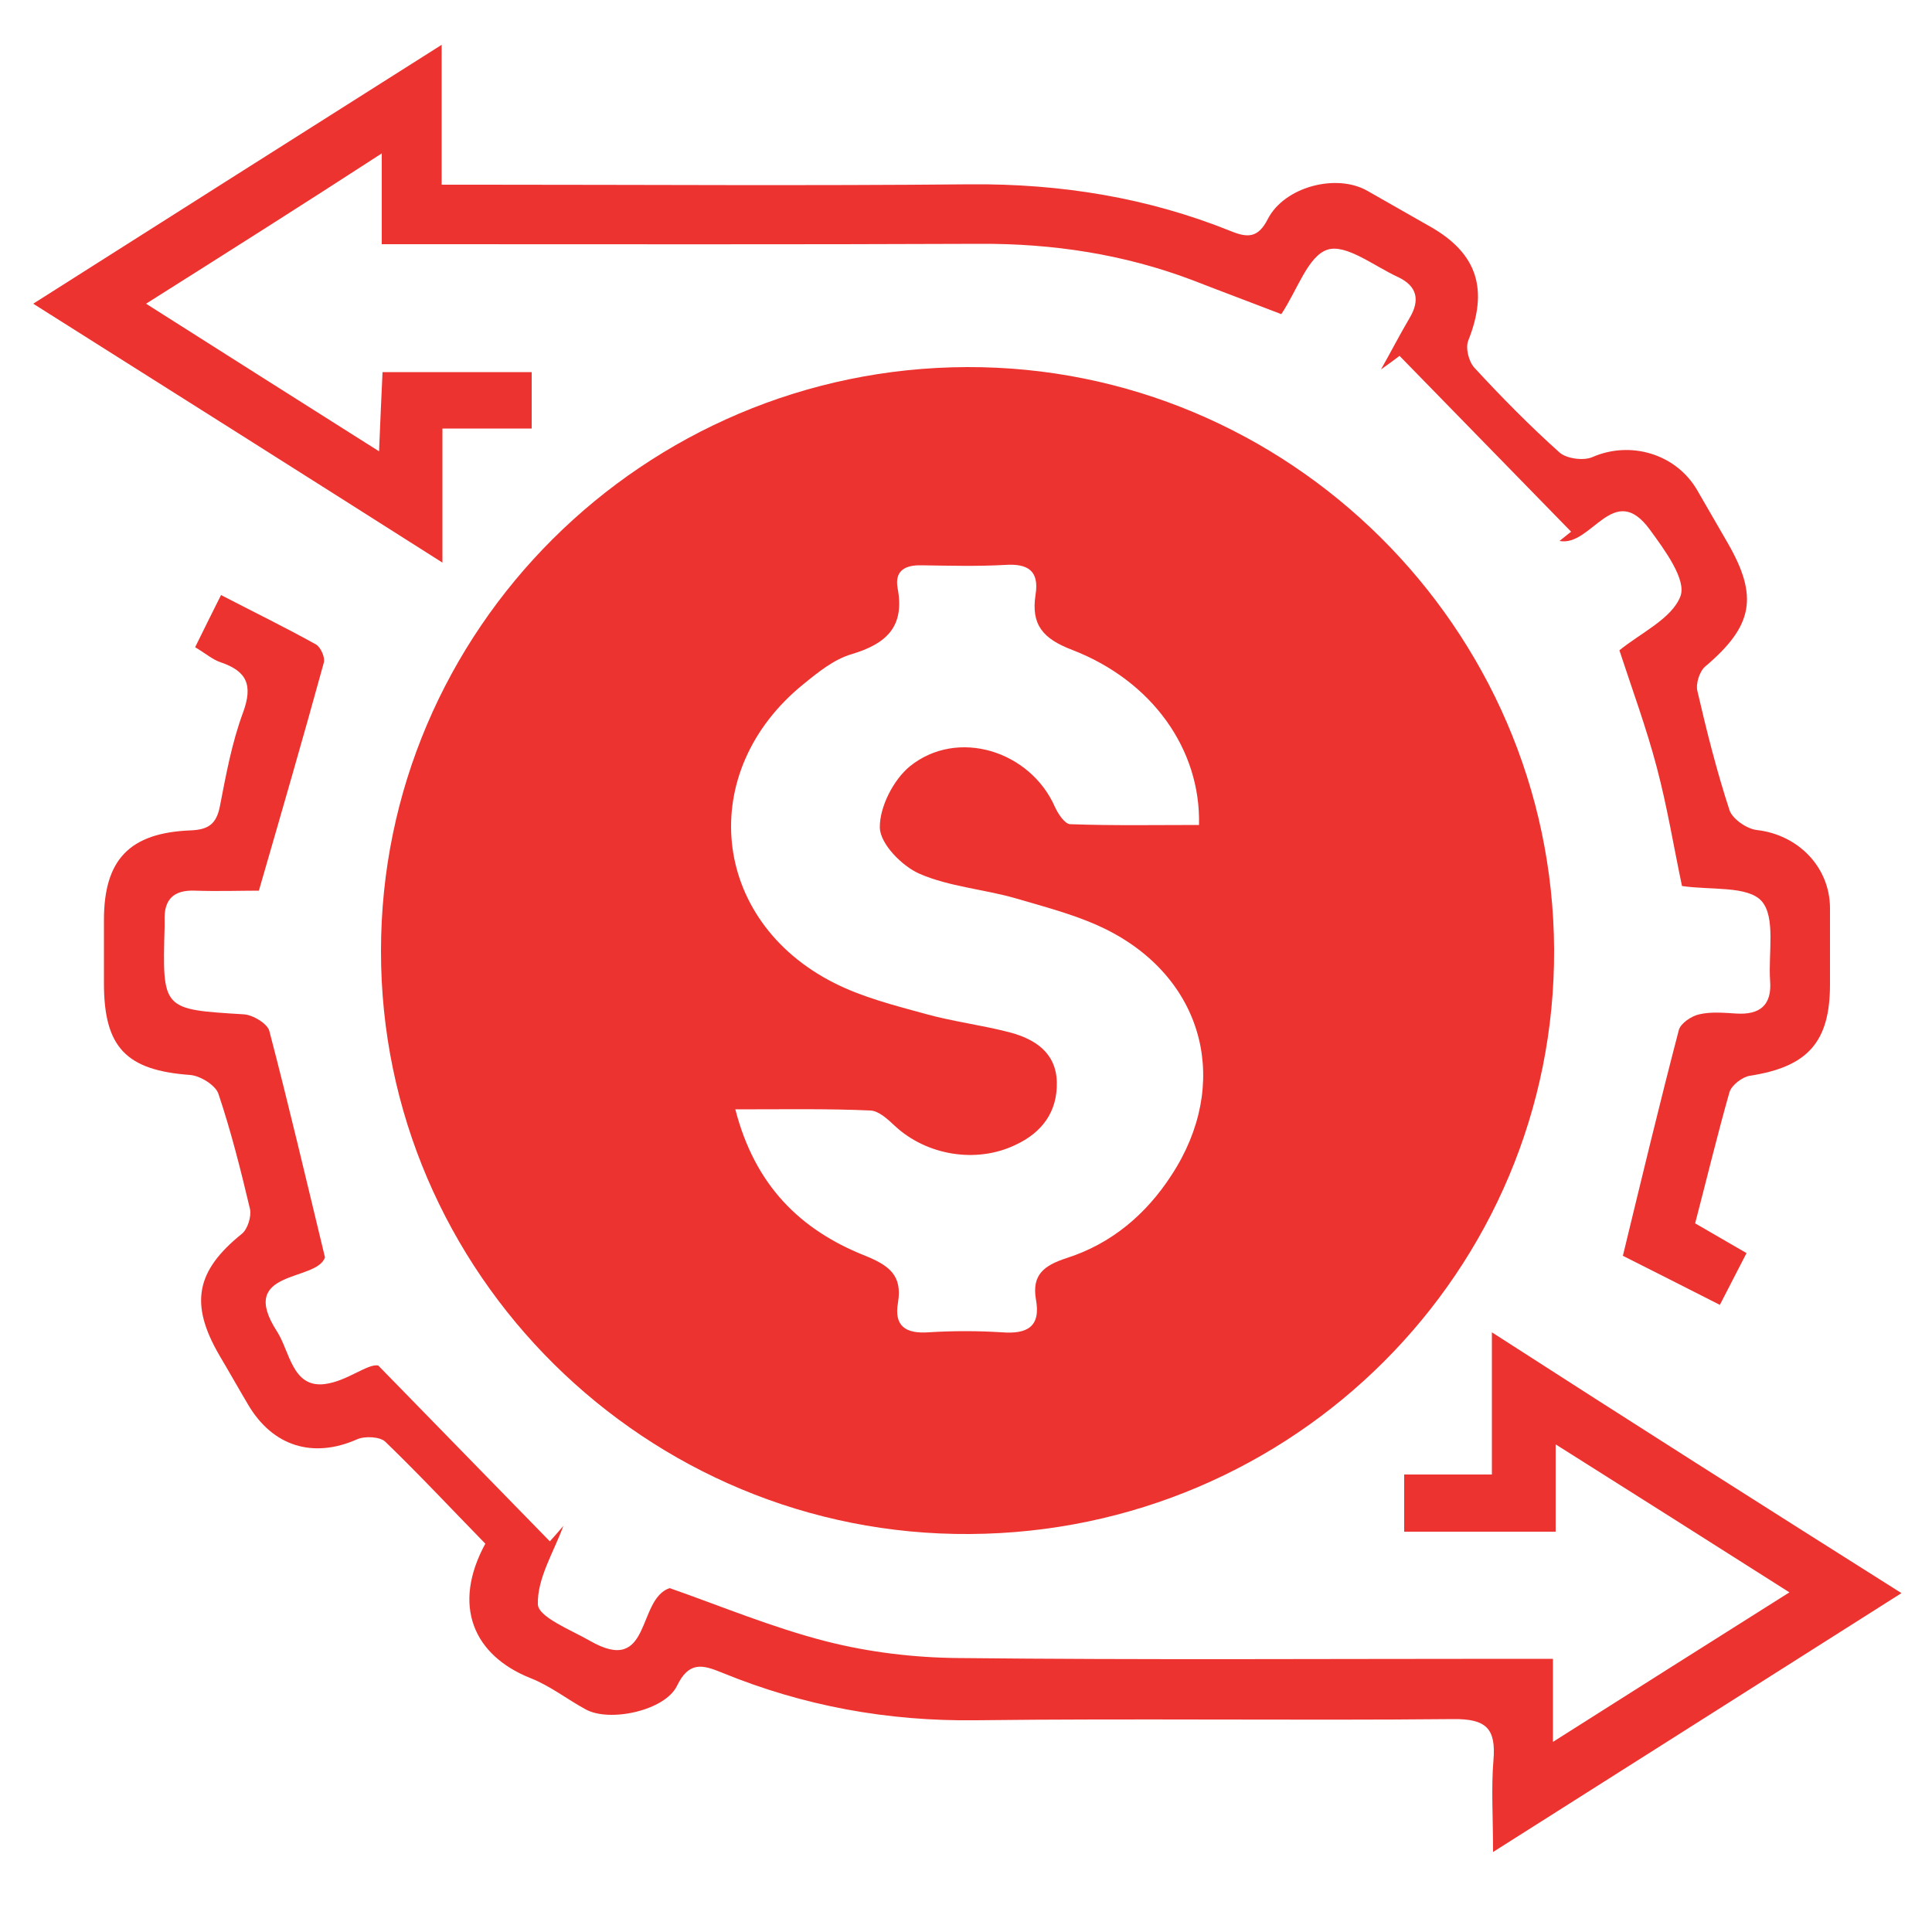
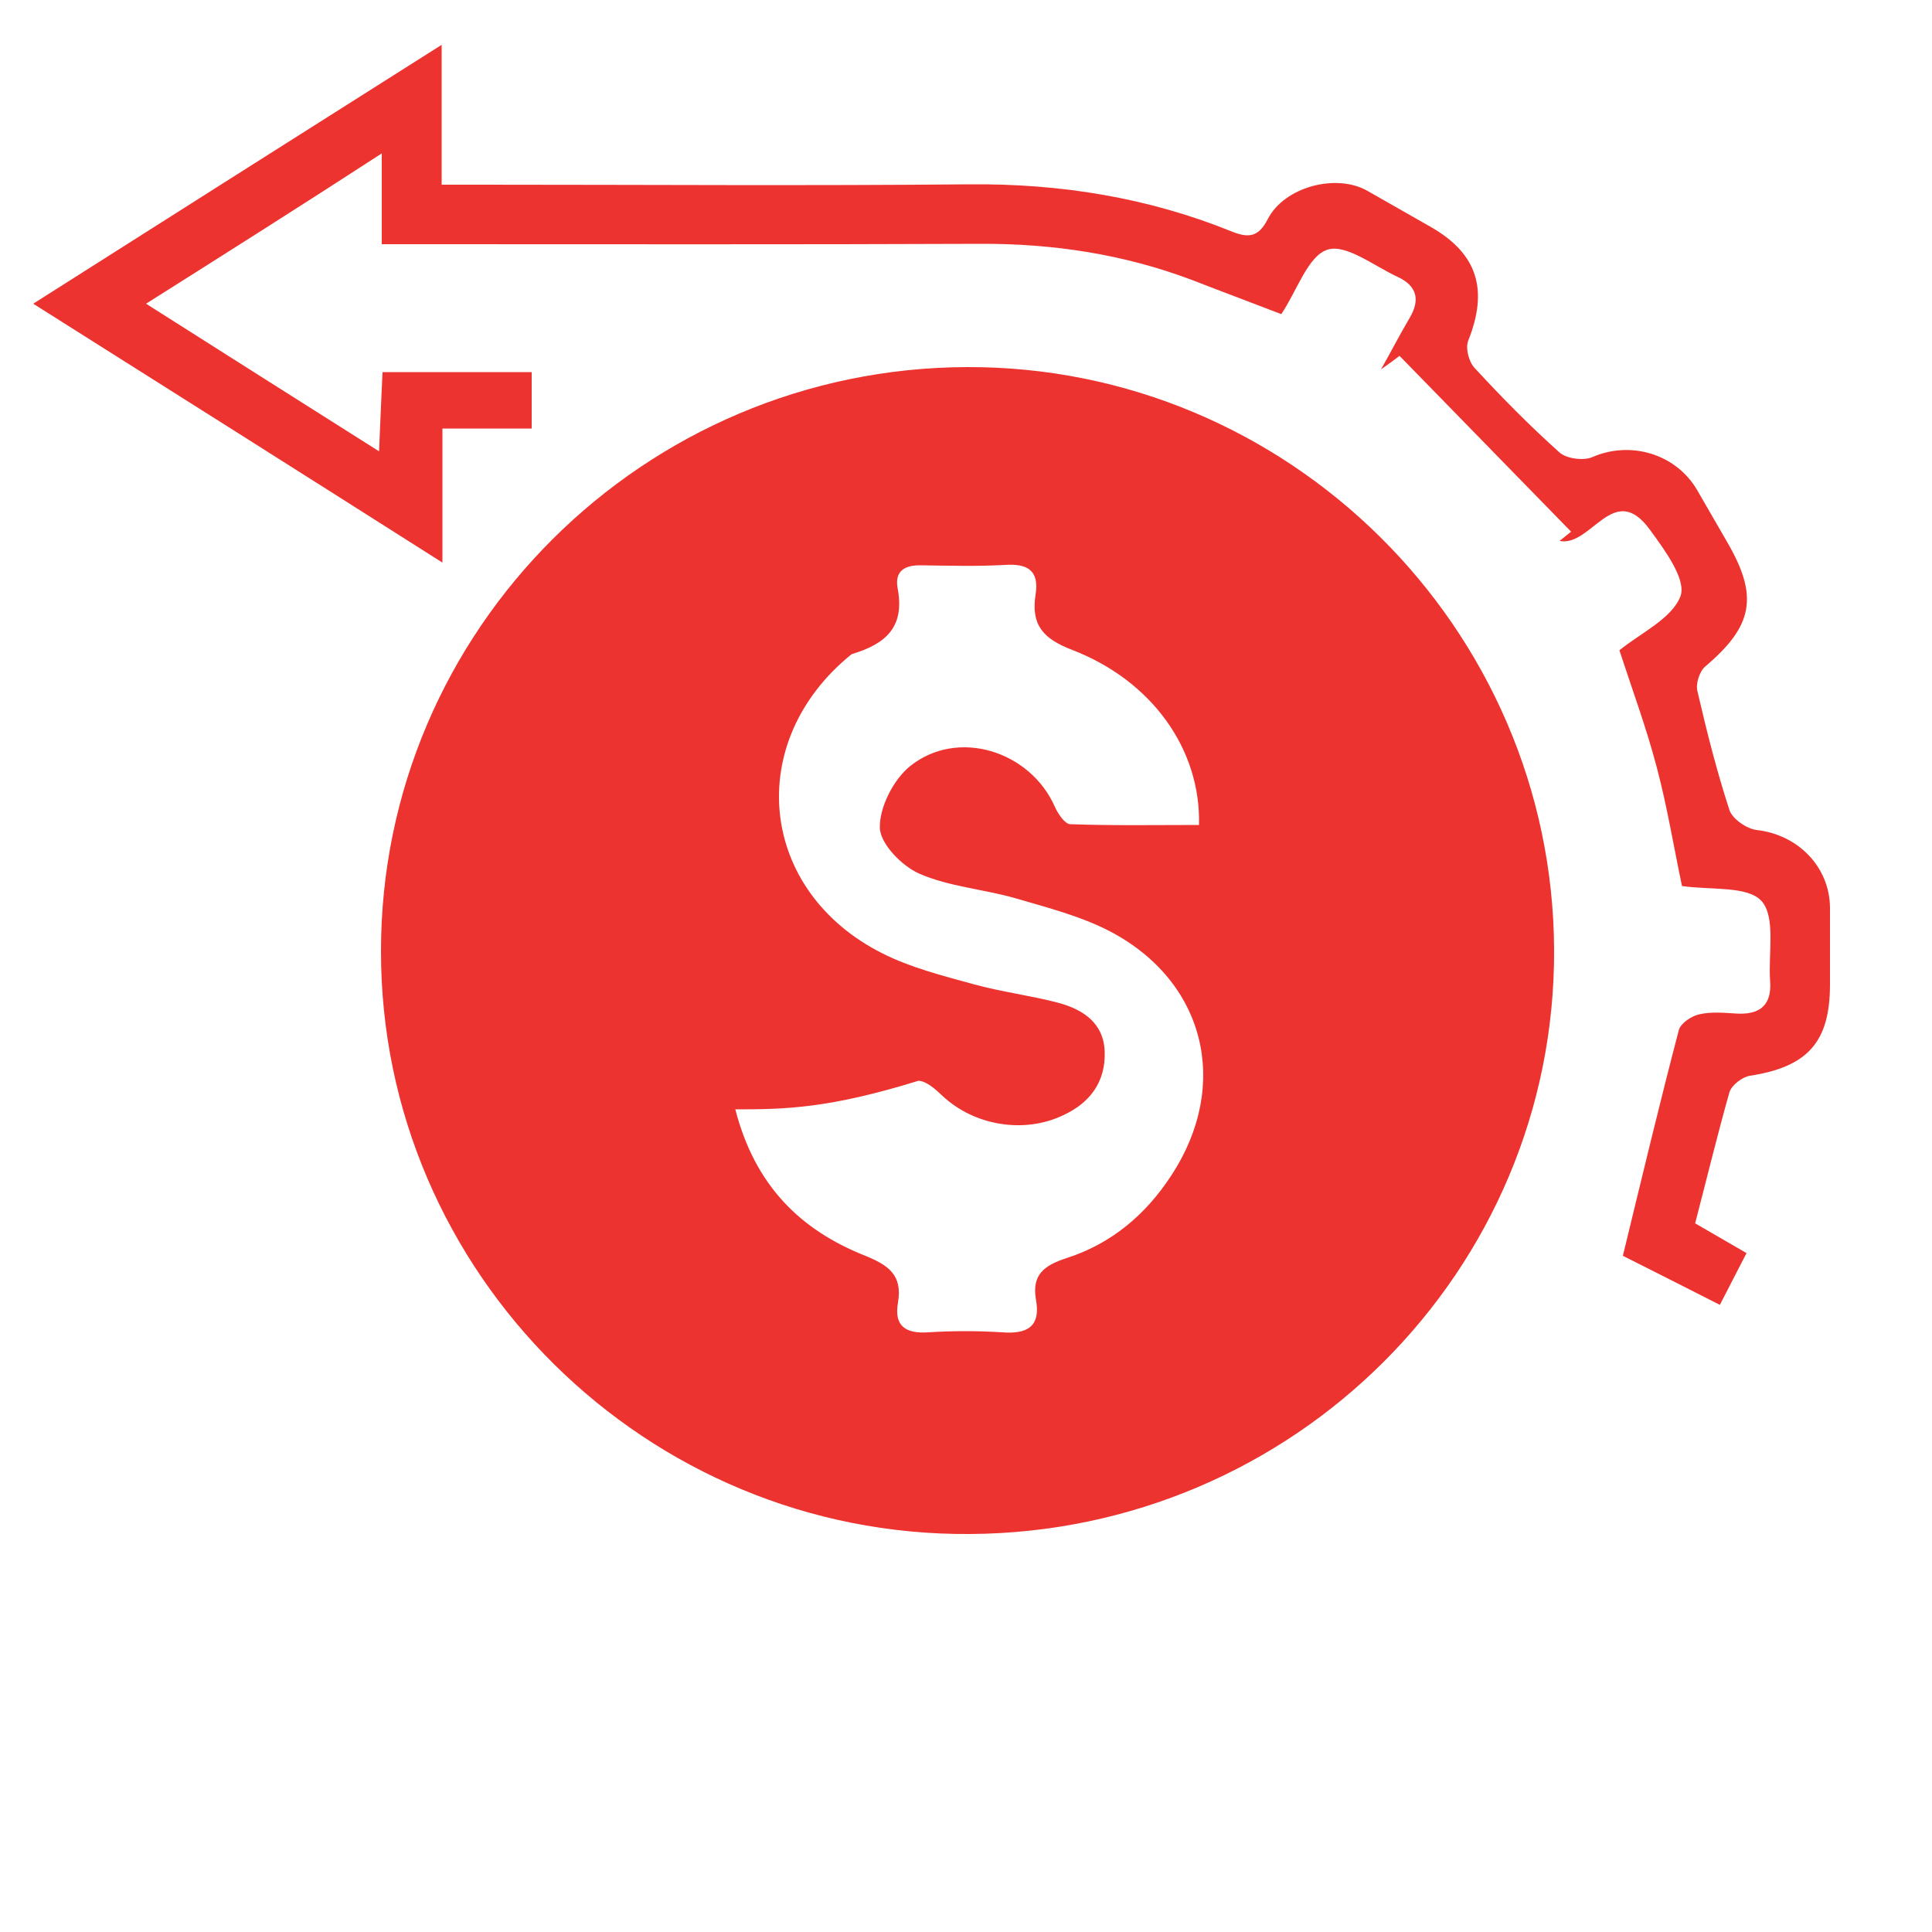
<svg xmlns="http://www.w3.org/2000/svg" version="1.1" id="Layer_1" x="0px" y="0px" viewBox="0 0 500 500" style="enable-background:new 0 0 500 500;" xml:space="preserve">
  <style type="text/css">
	.st0{fill:#ED3330;}
</style>
  <g>
-     <path class="st0" d="M250.2,95c83.2-0.3,151.6,67.5,152,150.7c0.4,83.1-67.3,150.8-151.2,151.3c-83.7,0.6-152.5-67.5-152.4-150.9   C98.6,163,166.6,95.3,250.2,95z M190.3,287.1c5.1,19.8,16.9,31.2,33.4,37.8c6.2,2.5,9.9,5,8.7,12.2c-1.1,6.2,2.1,8.1,7.9,7.7   c6.3-0.4,12.7-0.4,19,0c6.5,0.5,10.1-1.4,8.8-8.5c-1.1-6.4,2.1-8.8,7.9-10.7c11.6-3.7,20.6-11.3,27.2-21.5   c15.3-23.4,8.7-50.2-16-63.1c-7.5-3.9-16.1-6.1-24.3-8.5c-8.3-2.4-17.2-3-25-6.4c-4.5-2-10.1-7.7-10.2-11.9   c-0.1-5.3,3.5-12.4,7.8-15.9c12.3-9.9,31.1-4,37.5,10.5c0.8,1.8,2.6,4.5,4,4.5c11.1,0.4,22.2,0.2,33.3,0.2   c0.5-19.5-12.1-37.3-32.8-45.3c-7.6-2.9-10.7-6.5-9.5-14.3c1-6.2-2-8.1-7.9-7.7c-7.2,0.4-14.4,0.2-21.6,0.1c-4.3-0.1-7,1.4-6.2,5.9   c1.9,10-2.9,14.4-11.9,17.1c-4.5,1.3-8.6,4.6-12.4,7.7c-28,22.6-24.2,61.2,7.9,77.4c7.3,3.7,15.6,5.8,23.6,8   c7.2,2,14.7,2.9,21.9,4.8c6.4,1.7,11.9,5.2,12.1,12.8c0.2,7.7-3.8,13.1-10.7,16.3c-10.2,4.9-23.1,2.7-31.3-5   c-1.8-1.7-4.1-3.8-6.2-3.9C214.4,286.9,203.2,287.1,190.3,287.1z" />
-     <path class="st0" d="M492.1,412.3c-35.6,22.6-69.6,44.1-105.7,67c0-9.2-0.5-16.5,0.1-23.7c0.7-8.2-1.8-10.8-10.4-10.7   c-41.2,0.4-82.4-0.2-123.5,0.3c-22.9,0.3-44.7-3.7-65.7-12.3c-5.1-2.1-8.6-3-11.7,3.4c-3.1,6.4-17.4,9.5-23.6,6.1   c-4.8-2.6-9.2-6.1-14.3-8.1c-14.8-5.9-20.4-18.8-11.7-34.8c-8.6-8.8-17-17.8-25.9-26.4c-1.4-1.3-5.3-1.5-7.3-0.6   c-11.3,5-21.8,1.9-28.2-9c-2.5-4.2-4.9-8.5-7.4-12.7c-7.8-13.4-6.1-21.9,5.8-31.5c1.5-1.2,2.5-4.5,2.1-6.4   c-2.4-10.1-4.9-20.1-8.2-29.9c-0.8-2.2-4.7-4.6-7.3-4.8c-16.5-1.2-22.3-7.1-22.3-23.7c0-5.5,0-10.9,0-16.4   c0-15.6,6.6-22.6,22.5-23.2c4.6-0.2,6.6-1.7,7.5-6.2c1.6-8.2,3.1-16.5,6-24.3c2.6-7.1,1-10.7-5.8-13c-2.1-0.7-3.9-2.3-6.6-3.9   c2.1-4.3,4.1-8.3,6.7-13.5c8.5,4.4,16.7,8.4,24.6,12.8c1.2,0.7,2.4,3.4,2,4.7c-5.3,19.3-10.9,38.6-16.8,59c-4.6,0-10.6,0.2-16.6,0   c-5.5-0.2-8,2.3-7.8,7.7c0,0.6,0,1.2,0,1.7c-0.6,21.5-0.6,21.3,20.4,22.6c2.4,0.1,6.2,2.4,6.7,4.3c5,19.1,9.5,38.3,14.4,58.6   c-2.1,6.4-22.9,3-12.4,19.2c3.3,5.1,3.9,14.6,12.3,13.6c5.8-0.7,11.2-5.4,13.9-4.8c14.8,15.2,29.6,30.3,44.4,45.5   c1.2-1.3,2.3-2.6,3.5-4c-2.5,6.8-6.8,13.6-6.6,20.3c0.1,3.3,8.5,6.6,13.4,9.4c16.1,9.3,12.1-10.7,20.7-13.6   c12.9,4.5,26.5,10.2,40.6,13.8c11,2.8,22.7,4.2,34.1,4.3c47.5,0.5,95,0.2,142.6,0.2c3.4,0,6.9,0,11.3,0c0,6.6,0,12.8,0,21.5   c21.1-13.4,40.3-25.5,61.2-38.7c-20.5-13-39.7-25.2-60.5-38.3c0,8.4,0,15.1,0,22.6c-13.5,0-26,0-39.2,0c0-4.6,0-9.2,0-14.8   c7.4,0,14.5,0,22.7,0c0-11.9,0-22.9,0-36.8C422.1,368,456.3,389.7,492.1,412.3z" />
+     <path class="st0" d="M250.2,95c83.2-0.3,151.6,67.5,152,150.7c0.4,83.1-67.3,150.8-151.2,151.3c-83.7,0.6-152.5-67.5-152.4-150.9   C98.6,163,166.6,95.3,250.2,95z M190.3,287.1c5.1,19.8,16.9,31.2,33.4,37.8c6.2,2.5,9.9,5,8.7,12.2c-1.1,6.2,2.1,8.1,7.9,7.7   c6.3-0.4,12.7-0.4,19,0c6.5,0.5,10.1-1.4,8.8-8.5c-1.1-6.4,2.1-8.8,7.9-10.7c11.6-3.7,20.6-11.3,27.2-21.5   c15.3-23.4,8.7-50.2-16-63.1c-7.5-3.9-16.1-6.1-24.3-8.5c-8.3-2.4-17.2-3-25-6.4c-4.5-2-10.1-7.7-10.2-11.9   c-0.1-5.3,3.5-12.4,7.8-15.9c12.3-9.9,31.1-4,37.5,10.5c0.8,1.8,2.6,4.5,4,4.5c11.1,0.4,22.2,0.2,33.3,0.2   c0.5-19.5-12.1-37.3-32.8-45.3c-7.6-2.9-10.7-6.5-9.5-14.3c1-6.2-2-8.1-7.9-7.7c-7.2,0.4-14.4,0.2-21.6,0.1c-4.3-0.1-7,1.4-6.2,5.9   c1.9,10-2.9,14.4-11.9,17.1c-28,22.6-24.2,61.2,7.9,77.4c7.3,3.7,15.6,5.8,23.6,8   c7.2,2,14.7,2.9,21.9,4.8c6.4,1.7,11.9,5.2,12.1,12.8c0.2,7.7-3.8,13.1-10.7,16.3c-10.2,4.9-23.1,2.7-31.3-5   c-1.8-1.7-4.1-3.8-6.2-3.9C214.4,286.9,203.2,287.1,190.3,287.1z" />
    <path class="st0" d="M438.7,316.6c4.5,2.6,8.6,5,13.3,7.7c-2.3,4.5-4.4,8.5-6.9,13.4c-9.1-4.6-17.7-9-25.1-12.7   c4.9-20.2,9.5-39.4,14.5-58.5c0.5-1.7,3.3-3.6,5.3-4c3-0.7,6.3-0.4,9.5-0.2c6.2,0.4,9.3-2.2,8.8-8.5c-0.5-7.1,1.5-16.4-2.2-20.6   c-3.6-4-13.1-2.8-20.6-3.9c-2.1-9.9-3.8-20.4-6.5-30.6c-2.7-10.3-6.4-20.3-9.7-30.4c5.5-4.5,13.6-8.2,15.8-14   c1.6-4.3-4.1-12-7.9-17.2c-9.4-12.9-15.1,4.5-23.4,2.9c1-0.8,2-1.6,3-2.4c-14.8-15.2-29.6-30.3-44.4-45.5c-1.6,1.2-3.2,2.4-4.8,3.5   c2.5-4.4,4.8-8.9,7.4-13.3c2.8-4.7,1.9-8.3-3-10.6c-6.1-2.8-13.4-8.6-18.2-7.1c-5.1,1.6-7.8,10.4-12,16.7c-7.5-2.9-15.3-5.8-23-8.8   c-17.7-6.7-36.1-9.5-55-9.4c-47.8,0.2-95.6,0.1-143.5,0.1c-3.4,0-6.9,0-11.3,0c0-7.4,0-14.2,0-23.5C78,53.2,58.7,65.4,37.8,78.6   c20.5,13,39.7,25.2,60.3,38.2c0.3-7.7,0.6-13.8,0.9-20.5c13,0,25.5,0,38.6,0c0,4.6,0,9.1,0,14.6c-7.3,0-14.6,0-23.1,0   c0,11.5,0,22,0,34.7c-35.9-22.8-70.1-44.4-105.9-67c35.4-22.5,69.7-44.2,105.7-67c0,13.2,0,24.3,0,36.2c4.3,0,7.4,0,10.5,0   c42.1,0,84.1,0.3,126.2-0.1c23.4-0.2,45.9,3.4,67.5,12.1c4.4,1.8,7.1,1.8,9.6-3.1c4.3-8.4,17.8-11.9,25.8-7.3   c5.5,3.1,11,6.3,16.5,9.4c12,6.9,14.8,16.2,9.6,29.3c-0.8,1.9,0.1,5.5,1.6,7.1c7,7.6,14.3,15,22,21.9c1.8,1.6,6.2,2.2,8.5,1.2   c9.8-4.3,21.6-0.9,27.1,8.5c2.6,4.5,5.2,9,7.8,13.5c8.2,14.1,6.7,21.7-5.7,32.2c-1.5,1.3-2.5,4.5-2,6.4c2.4,10.4,5,20.7,8.3,30.8   c0.8,2.3,4.5,4.8,7,5.1c10.7,1.2,18.9,9.5,19,20.1c0,6.6,0,13.3,0,19.9c0,14.9-5.8,21.3-20.7,23.6c-2,0.3-4.7,2.4-5.3,4.2   C444.5,293.5,441.8,304.7,438.7,316.6z" />
  </g>
</svg>